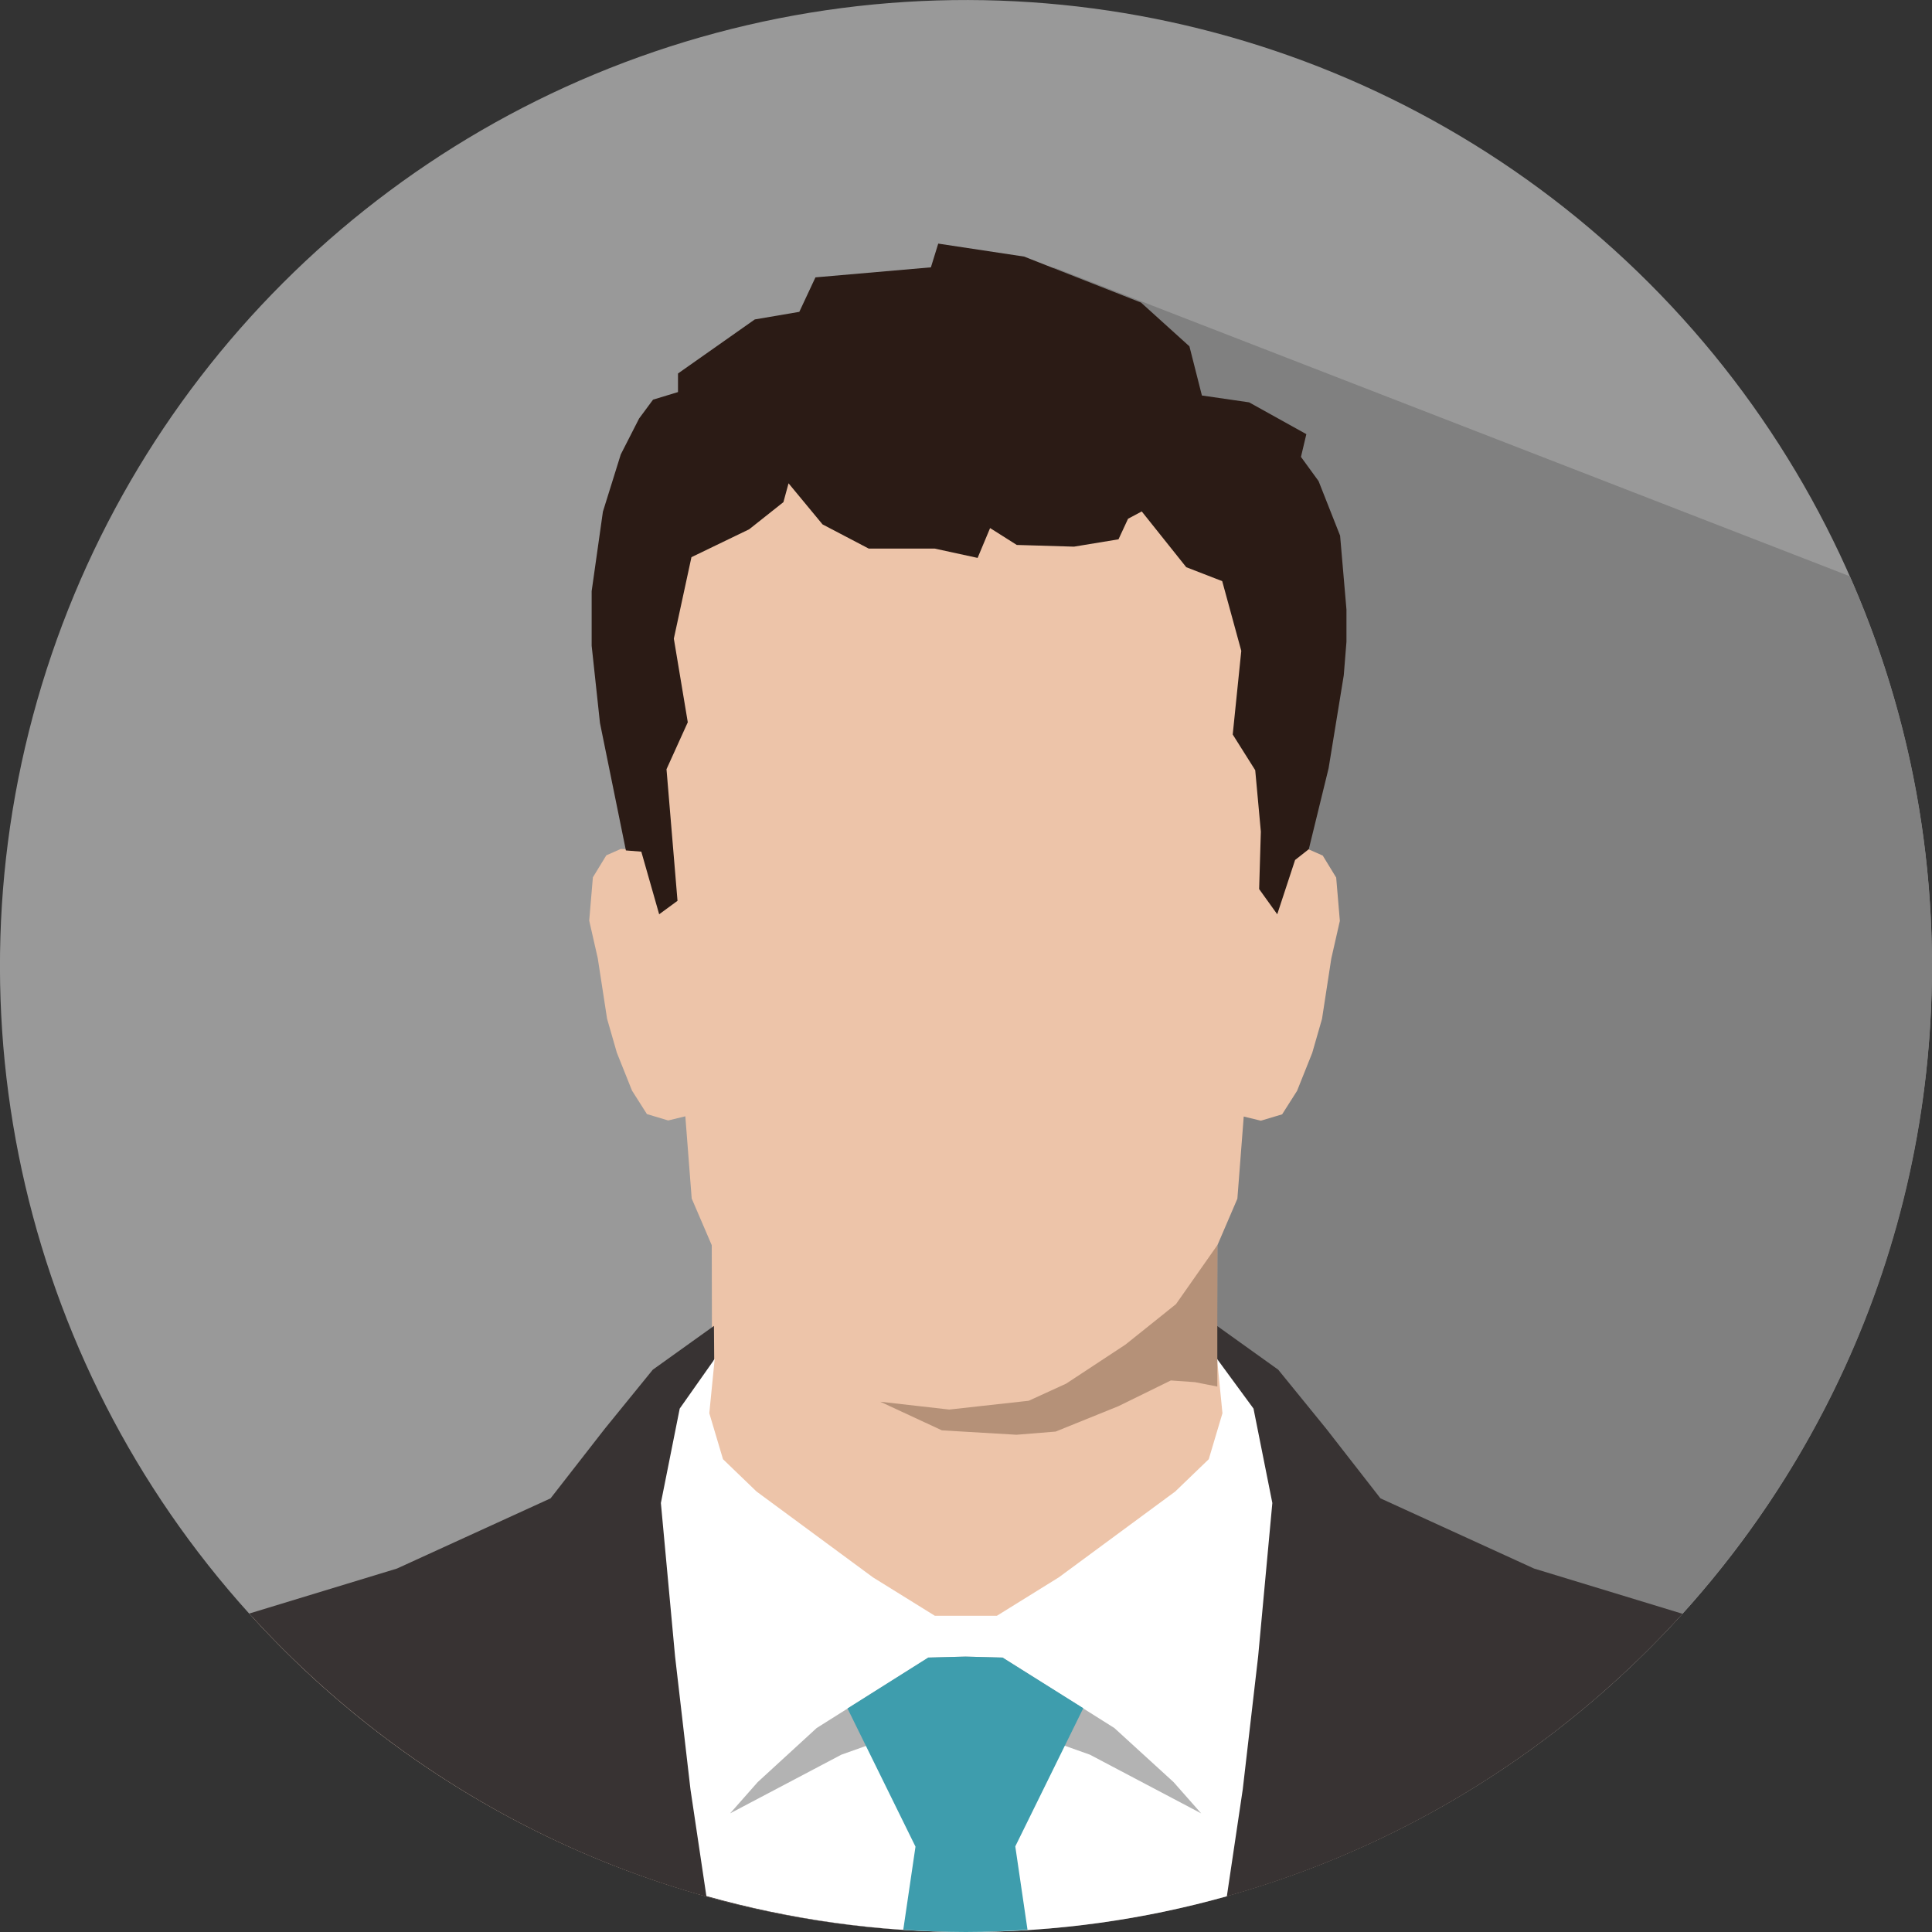
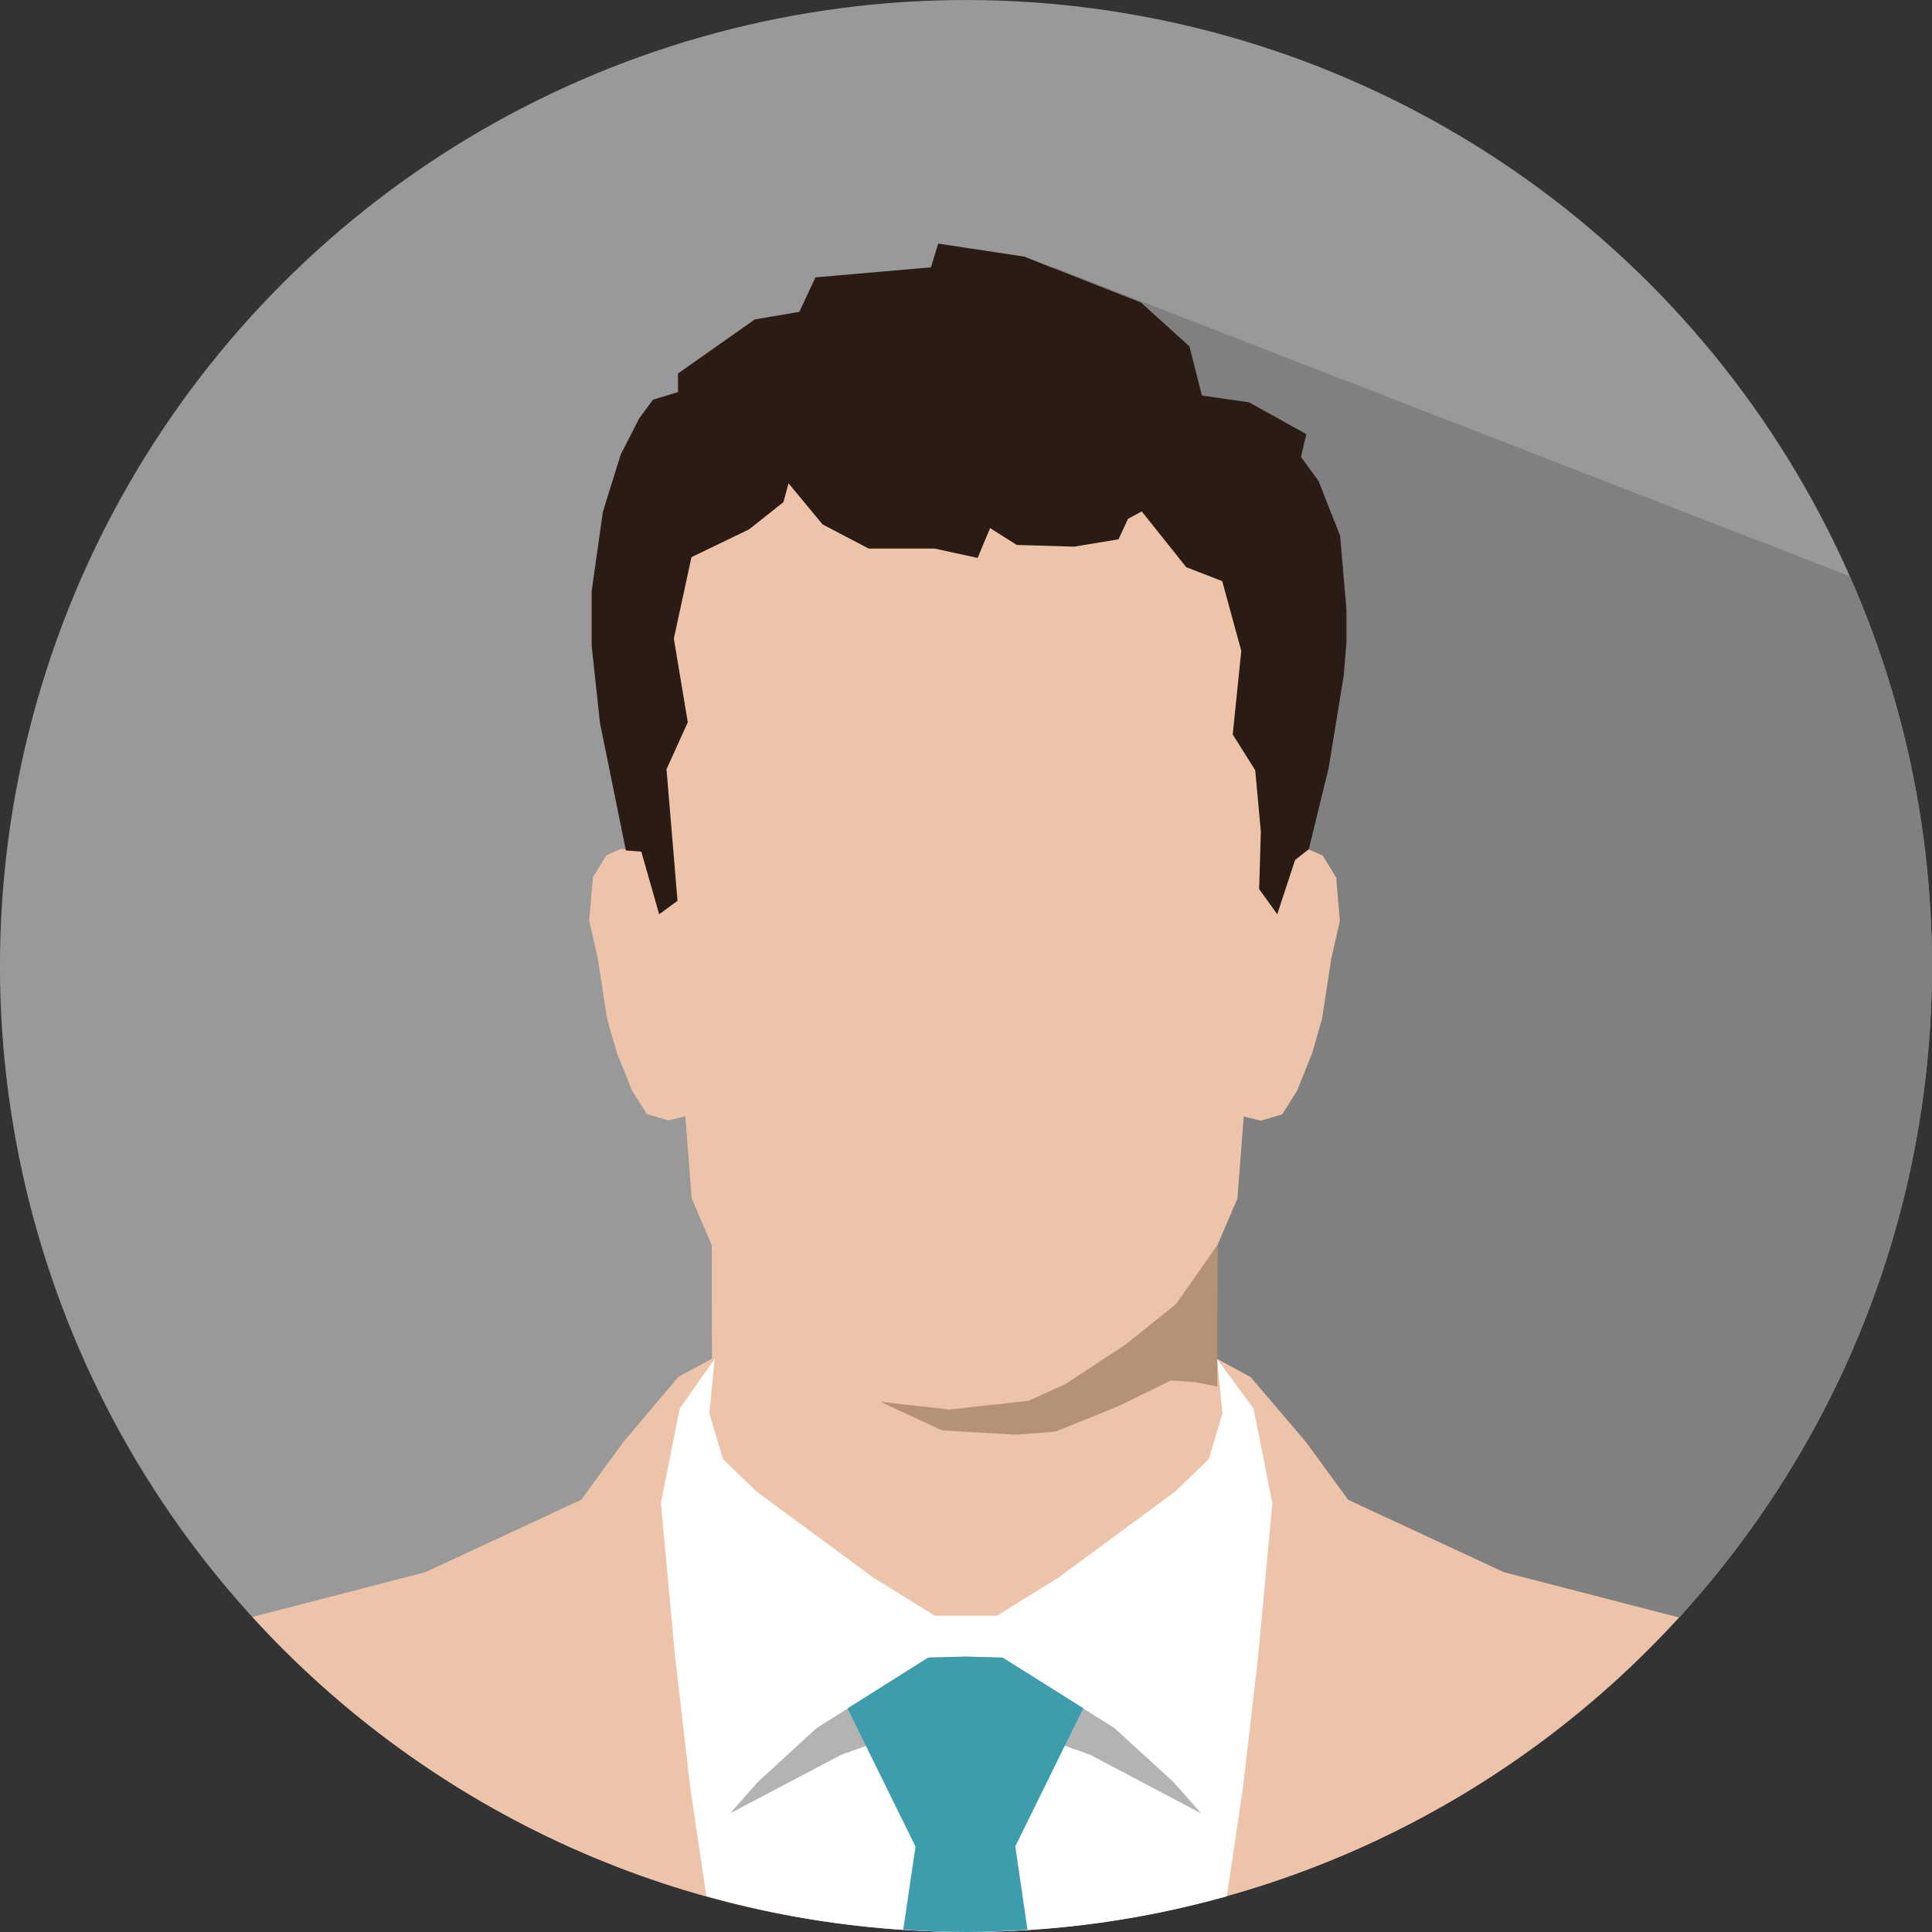
<svg xmlns="http://www.w3.org/2000/svg" version="1.1" id="レイヤー_1" x="0px" y="0px" viewBox="0 0 789.9 789.9" style="enable-background:new 0 0 789.9 789.9;" xml:space="preserve">
  <rect x="0" y="0" width="789.9" height="789.9" fill="#333333" stroke="none" />
  <style type="text/css">
	.st0{fill:#999999;}
	.st1{fill:#808080;}
	.st2{fill:#EDC4A9;}
	.st3{fill:#383333;}
	.st4{fill:#FFFFFF;}
	.st5{fill:#2B1B15;}
	.st6{fill:#B59178;}
	.st7{fill:#B3B3B3;}
	.st8{fill:#3E9DAD;}
</style>
  <ellipse transform="matrix(0.707 -0.707 0.707 0.707 -163.597 394.959)" class="st0" cx="395" cy="395" rx="395" ry="395" />
  <path class="st1" d="M789.9,395c0-56.7-12-110.6-33.6-159.4L430.8,109.3v582.1l226.9-1.7C738.8,617.4,789.9,512.2,789.9,395z" />
  <path class="st2" d="M255,589.4l-17.4,23.8l-63.7,29.6l-70.7,18.3c72.2,79.1,176.2,128.7,291.7,128.7  c115.4,0,219.3-49.5,291.5-128.5l-71.5-18.5l-63.7-29.6l-17.4-23.8L511.3,563l-13.7-7.4l0.1-46.4l8.2-19.1l2.6-33.6l7,1.7l8.7-2.6  l6.1-9.6l6.2-15.5l4-13.9l3.8-24.7l3.5-15.4l-1.5-17.7l-5.5-9l-5.9-2.6l-5.3,0.2l6.5-23.7l-2.9-124.5l-75.6-67.4L394.4,115  l-63.3,16.7l-75.6,67.4l-2.9,124.5l6.5,23.7l-5.3-0.2l-5.9,2.6l-5.5,9l-1.5,17.7l3.5,15.4l3.8,24.7l4,13.9l6.2,15.5l6.1,9.6l8.7,2.6  l7-1.7l2.6,33.6l8.2,19.1l0.1,46.4l-13.7,7.4L255,589.4z" />
-   <path class="st3" d="M291.9,542.1l-25,17.9l-19.6,24.1l-22.2,28.5l-62.8,28.7l-60.4,18.4c72.3,79.9,176.8,130.2,293,130.2  c116.2,0,220.7-50.2,293-130.1l-60.7-18.5l-62.8-28.7l-22.2-28.5L522.6,560l-25-17.9l0,13.5l16.3,61.5L394.8,719.7L275.7,617.1  l16.3-61.5L291.9,542.1z" />
  <path class="st4" d="M497.6,555.6l2.2,22.2l-5.6,18.8l-13.7,13.2l-47.6,35.1l-25.3,15.7l-12.7,0l-12.7,0l-25.3-15.7l-47.6-35.1  l-13.7-13.2l-5.6-18.8l2.2-22.2l-14.3,20.3l-7.7,38.6l5.8,62.7l6.3,54.4l6.5,43.6c33.9,9.5,69.6,14.7,106.6,14.7  c36.8,0,72.4-5.1,106.2-14.6l6.5-43.7l6.3-54.4l5.8-62.7l-7.7-38.6L497.6,555.6z" />
  <polygon class="st5" points="535.1,347.2 543.2,314.1 549.4,276.1 550.5,262.4 550.5,249.2 547.9,219 539.1,196.7 531.9,186.8   534.1,177.5 510.7,164.5 491.4,161.7 486.3,141.6 466.5,123.7 418.7,104.9 383.6,99.6 380.6,109.3 333.4,113.4 326.8,127.5   308.6,130.6 277.2,152.7 277.2,160.3 267,163.4 261.3,171.1 253.8,185.8 246.5,209.2 241.9,241.7 241.9,264 245.3,295.6   255.9,347.7 262.2,348.2 269.5,373.8 277,368.3 272.5,314.5 281.2,295.3 275.5,261.1 282.7,227.8 306.3,216.4 320.3,205.3   322.4,197.6 336.3,214.4 355.2,224.3 382.2,224.3 399.7,228.1 404.8,215.9 415.7,222.8 439.1,223.5 457.3,220.5 461.2,212.1   466.8,209.1 485,231.9 499.7,237.6 507.5,266.1 504,300.3 513.2,314.9 515.5,340 514.8,363.5 522.2,373.8 529.5,351.6 " />
  <polygon class="st6" points="388.1,576.3 420.6,572.7 435.9,565.7 460.2,549.7 480.8,533.2 497.7,509.1 497.7,566.9 488.6,565.1   478.7,564.4 457.3,574.9 431.6,585.3 415.6,586.6 385.1,584.8 359.9,573.1 " />
  <polygon class="st7" points="479.8,728.6 455.6,706.5 409.9,677.7 394.8,677.3 379.6,677.7 333.9,706.5 309.8,728.6 298.5,741.4   344,717.4 371.3,707.7 394.8,691.6 418.3,707.7 445.6,717.4 491.1,741.4 " />
  <path class="st8" d="M409.9,677.7l-15.2-0.4l-15.2,0.4l-33,20.8l27.8,56.5l-5,34c8.5,0.5,17,0.9,25.6,0.9c8.5,0,16.9-0.4,25.2-0.9  l-5-34.1l27.8-56.5L409.9,677.7z" />
</svg>